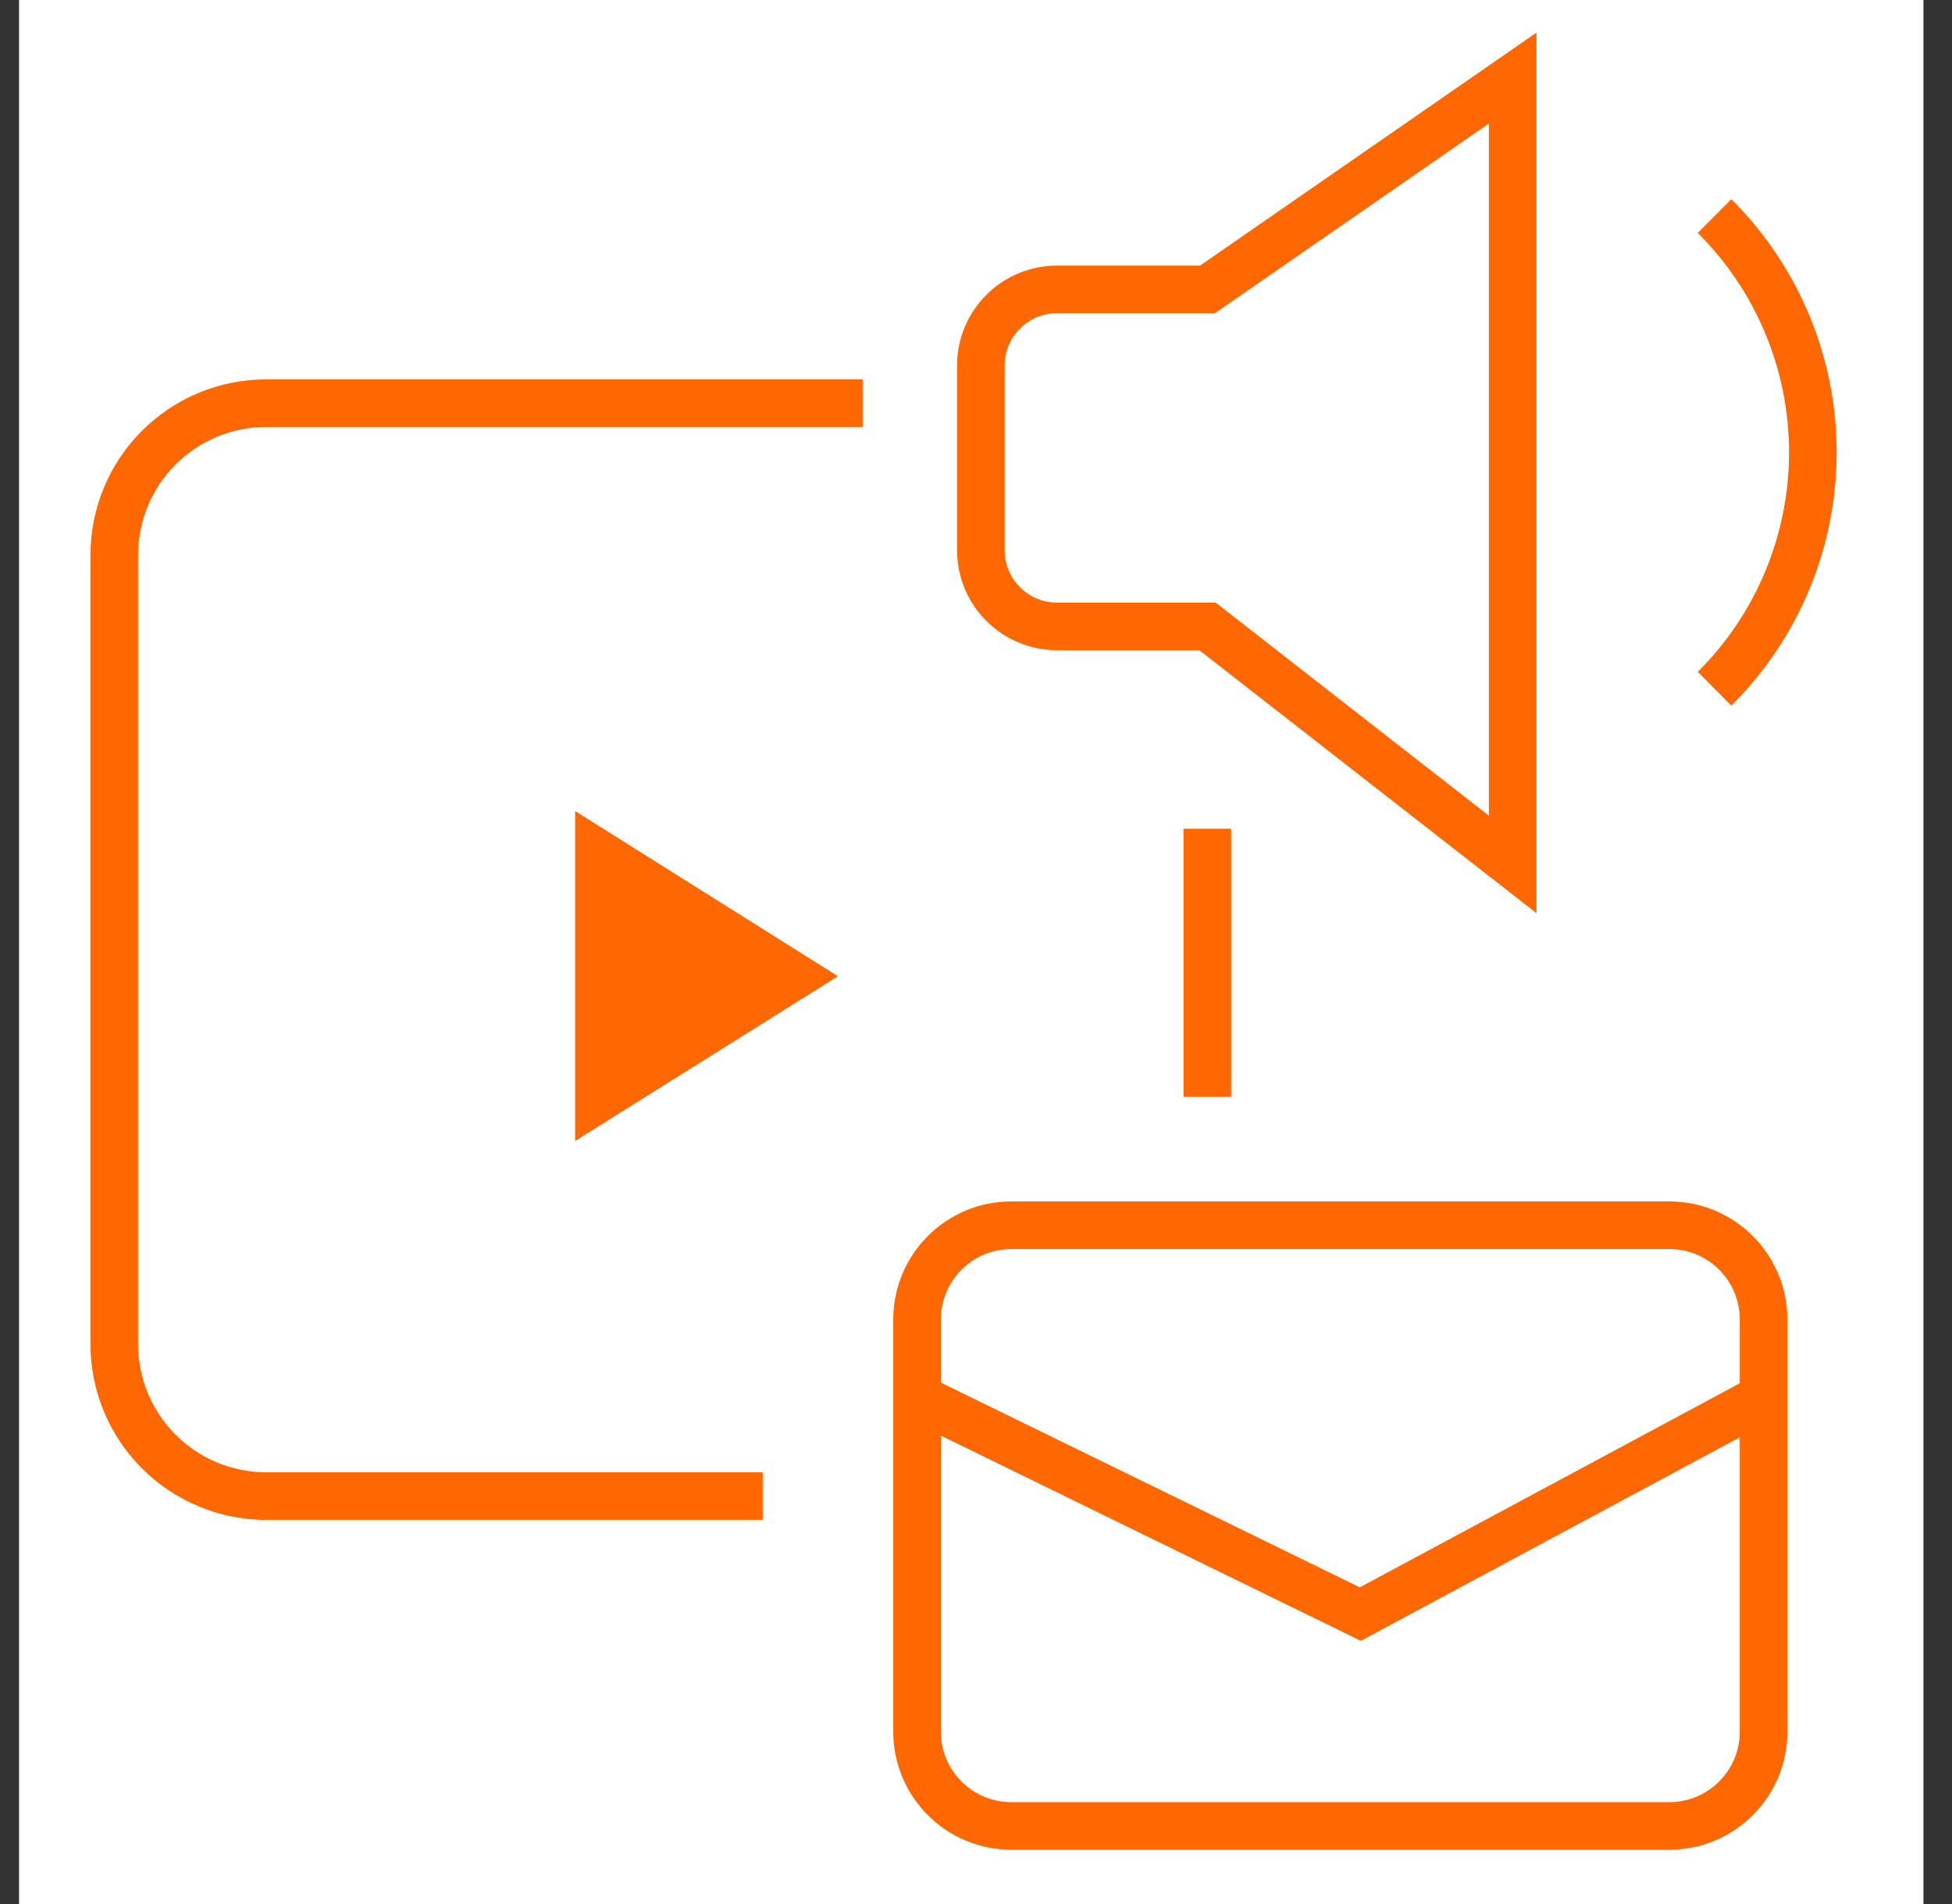
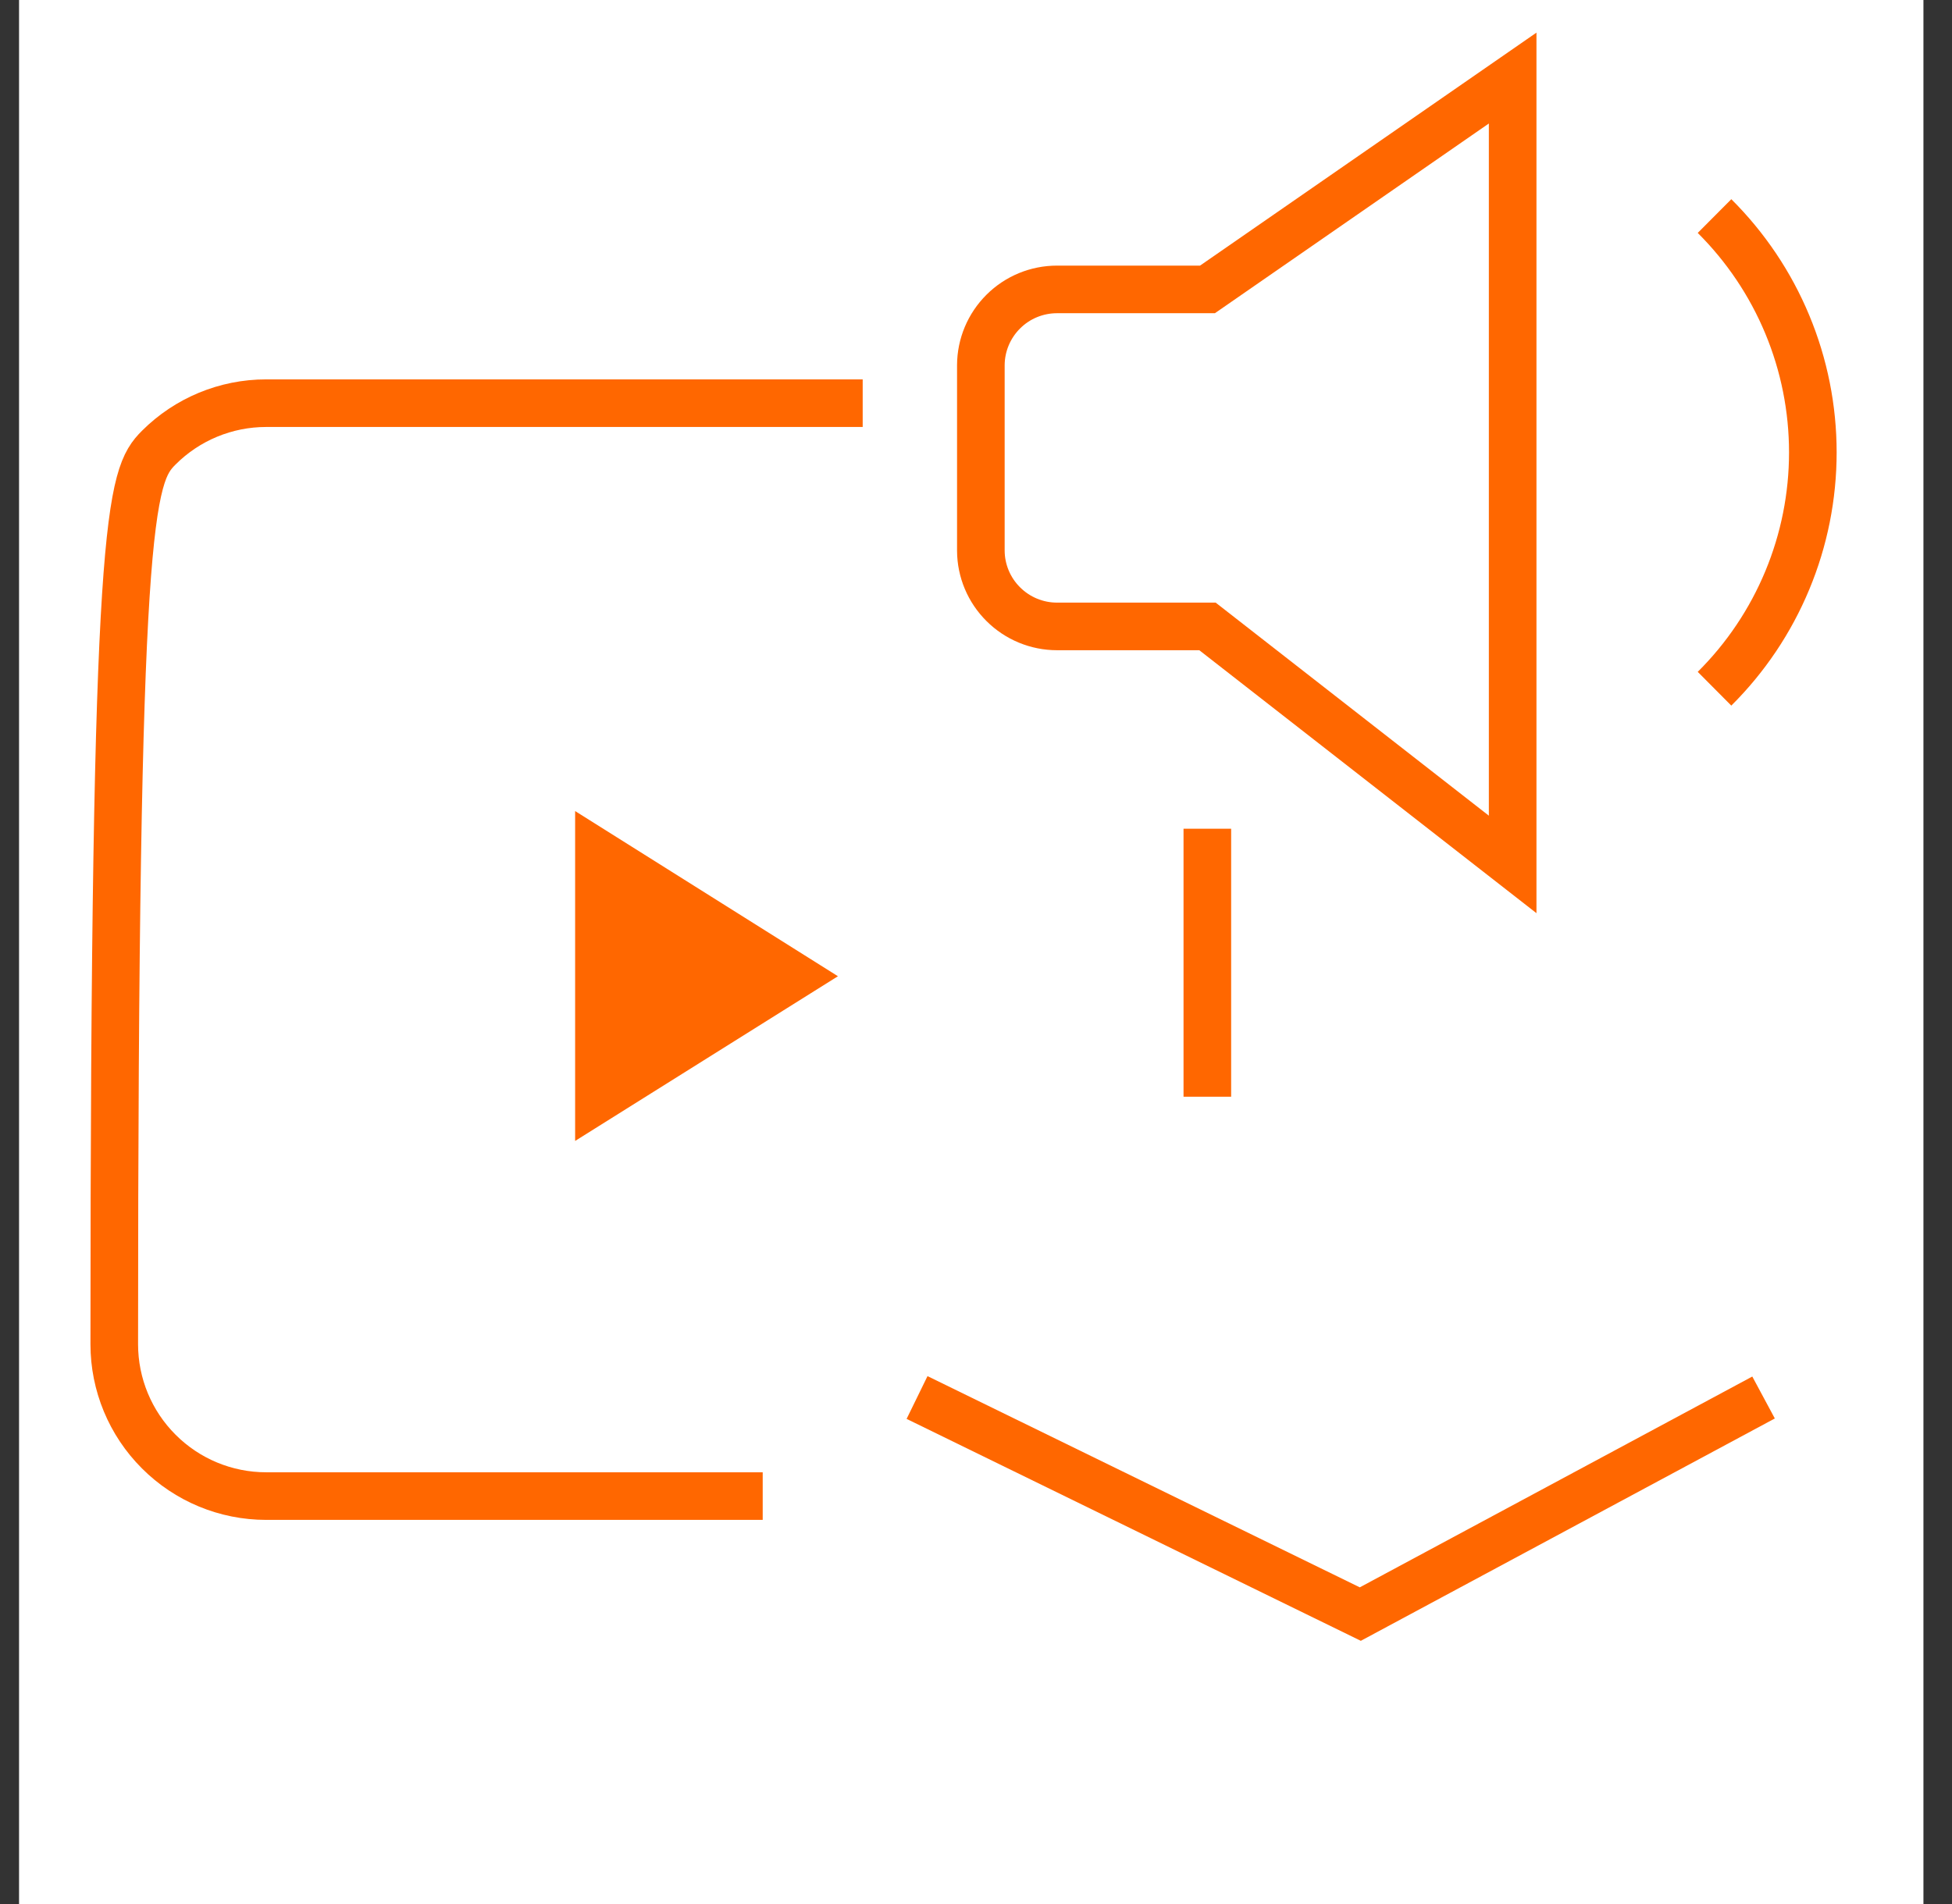
<svg xmlns="http://www.w3.org/2000/svg" width="41" height="40" viewBox="0 0 41 40" fill="none">
  <rect x="0" y="0" width="41" height="40" fill="#333333" stroke="none" />
  <rect width="40" height="40" transform="translate(0.4)" fill="white" />
-   <path d="M16.02 31.43H5.59C4.744 31.43 3.933 31.094 3.335 30.495C2.736 29.897 2.4 29.086 2.4 28.24V11.66C2.4 10.814 2.736 10.002 3.335 9.404C3.933 8.806 4.744 8.47 5.59 8.47H18.12" stroke="#FF6700" stroke-miterlimit="10" />
+   <path d="M16.02 31.43H5.59C4.744 31.43 3.933 31.094 3.335 30.495C2.736 29.897 2.4 29.086 2.4 28.24C2.4 10.814 2.736 10.002 3.335 9.404C3.933 8.806 4.744 8.47 5.59 8.47H18.12" stroke="#FF6700" stroke-miterlimit="10" />
  <path d="M25.359 17.41V23.04" stroke="#FF6700" stroke-miterlimit="10" />
  <path d="M25.362 6.08H22.202C21.779 6.08 21.373 6.247 21.074 6.545C20.774 6.843 20.604 7.247 20.602 7.67V11.57C20.604 11.992 20.774 12.397 21.074 12.694C21.373 12.992 21.779 13.16 22.202 13.16H25.362L31.772 18.16V1.64L25.362 6.08Z" stroke="#FF6700" stroke-miterlimit="10" />
  <path d="M36.012 4.539C36.666 5.19 37.186 5.963 37.54 6.815C37.895 7.667 38.077 8.581 38.077 9.504C38.077 10.427 37.895 11.341 37.54 12.193C37.186 13.045 36.666 13.819 36.012 14.469" stroke="#FF6700" stroke-miterlimit="10" />
-   <path d="M35.062 25.74H21.242C20.148 25.74 19.262 26.627 19.262 27.72V36.38C19.262 37.474 20.148 38.36 21.242 38.36H35.062C36.155 38.36 37.042 37.474 37.042 36.38V27.72C37.042 26.627 36.155 25.74 35.062 25.74Z" stroke="#FF6700" stroke-miterlimit="10" />
  <path d="M37.042 29.359L28.572 33.909L19.262 29.359" stroke="#FF6700" stroke-miterlimit="10" />
  <path d="M12.08 17.039V23.969L17.6 20.509L12.08 17.039Z" fill="#FF6700" />
</svg>